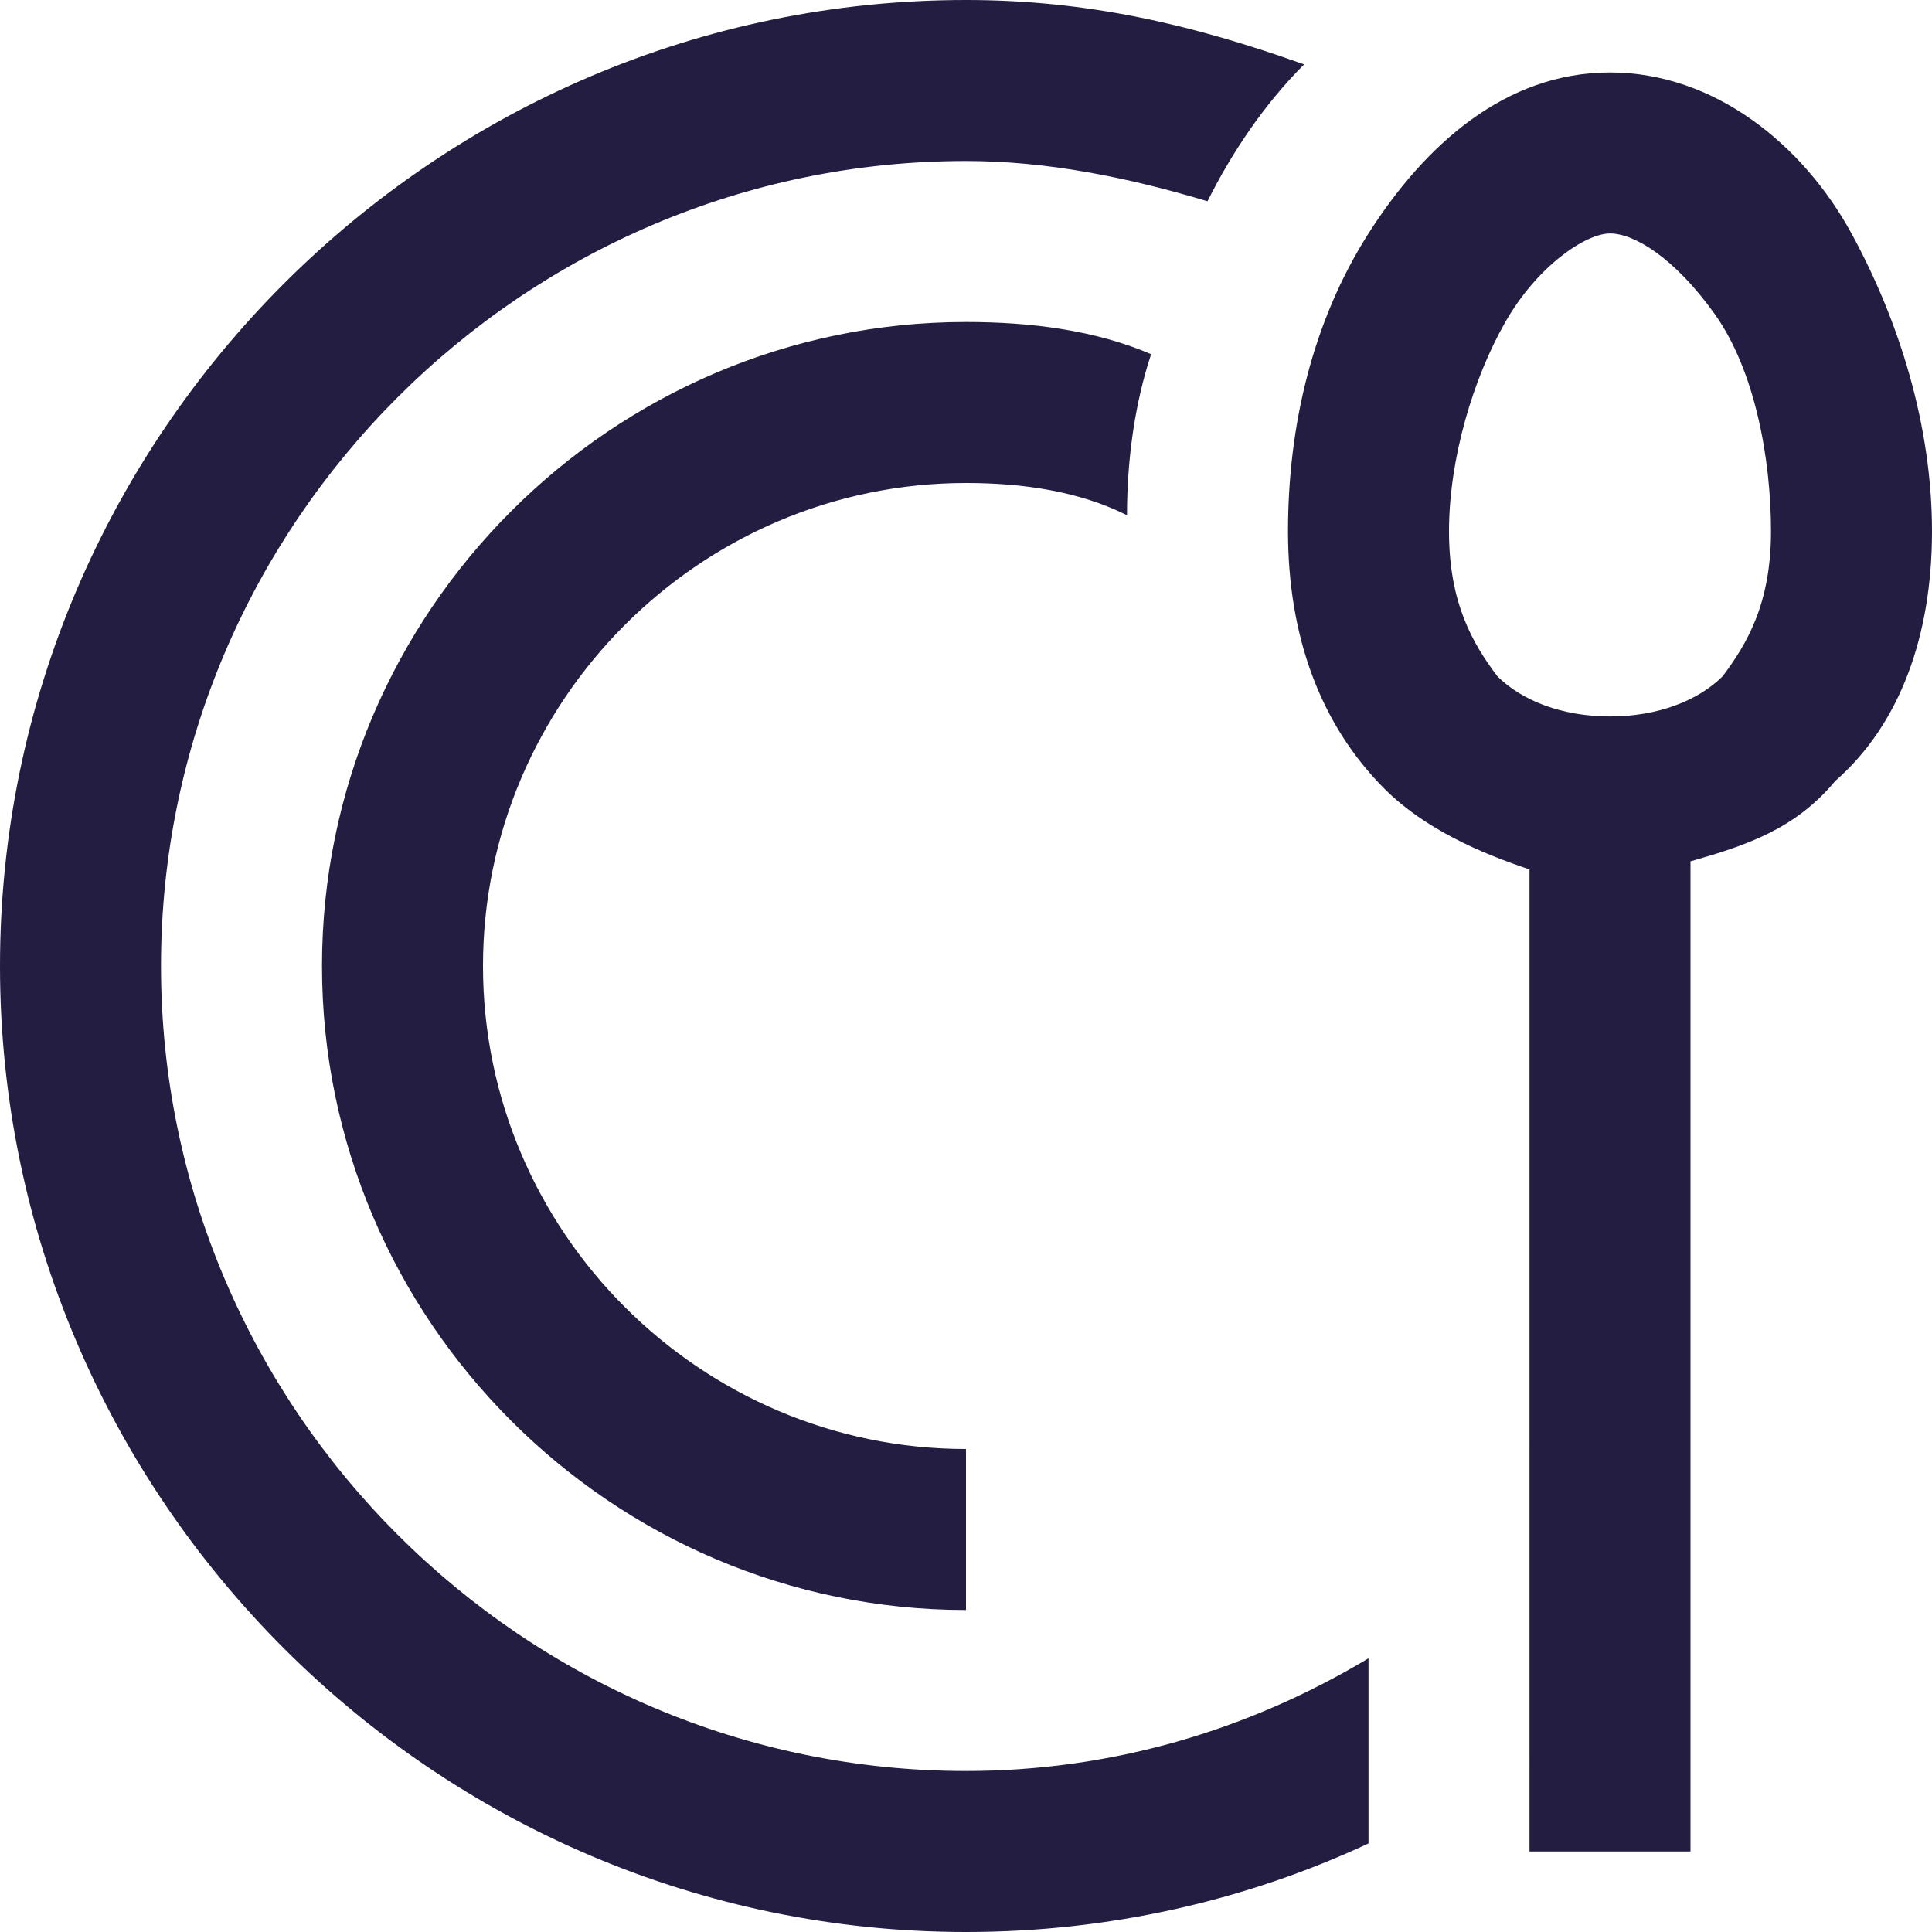
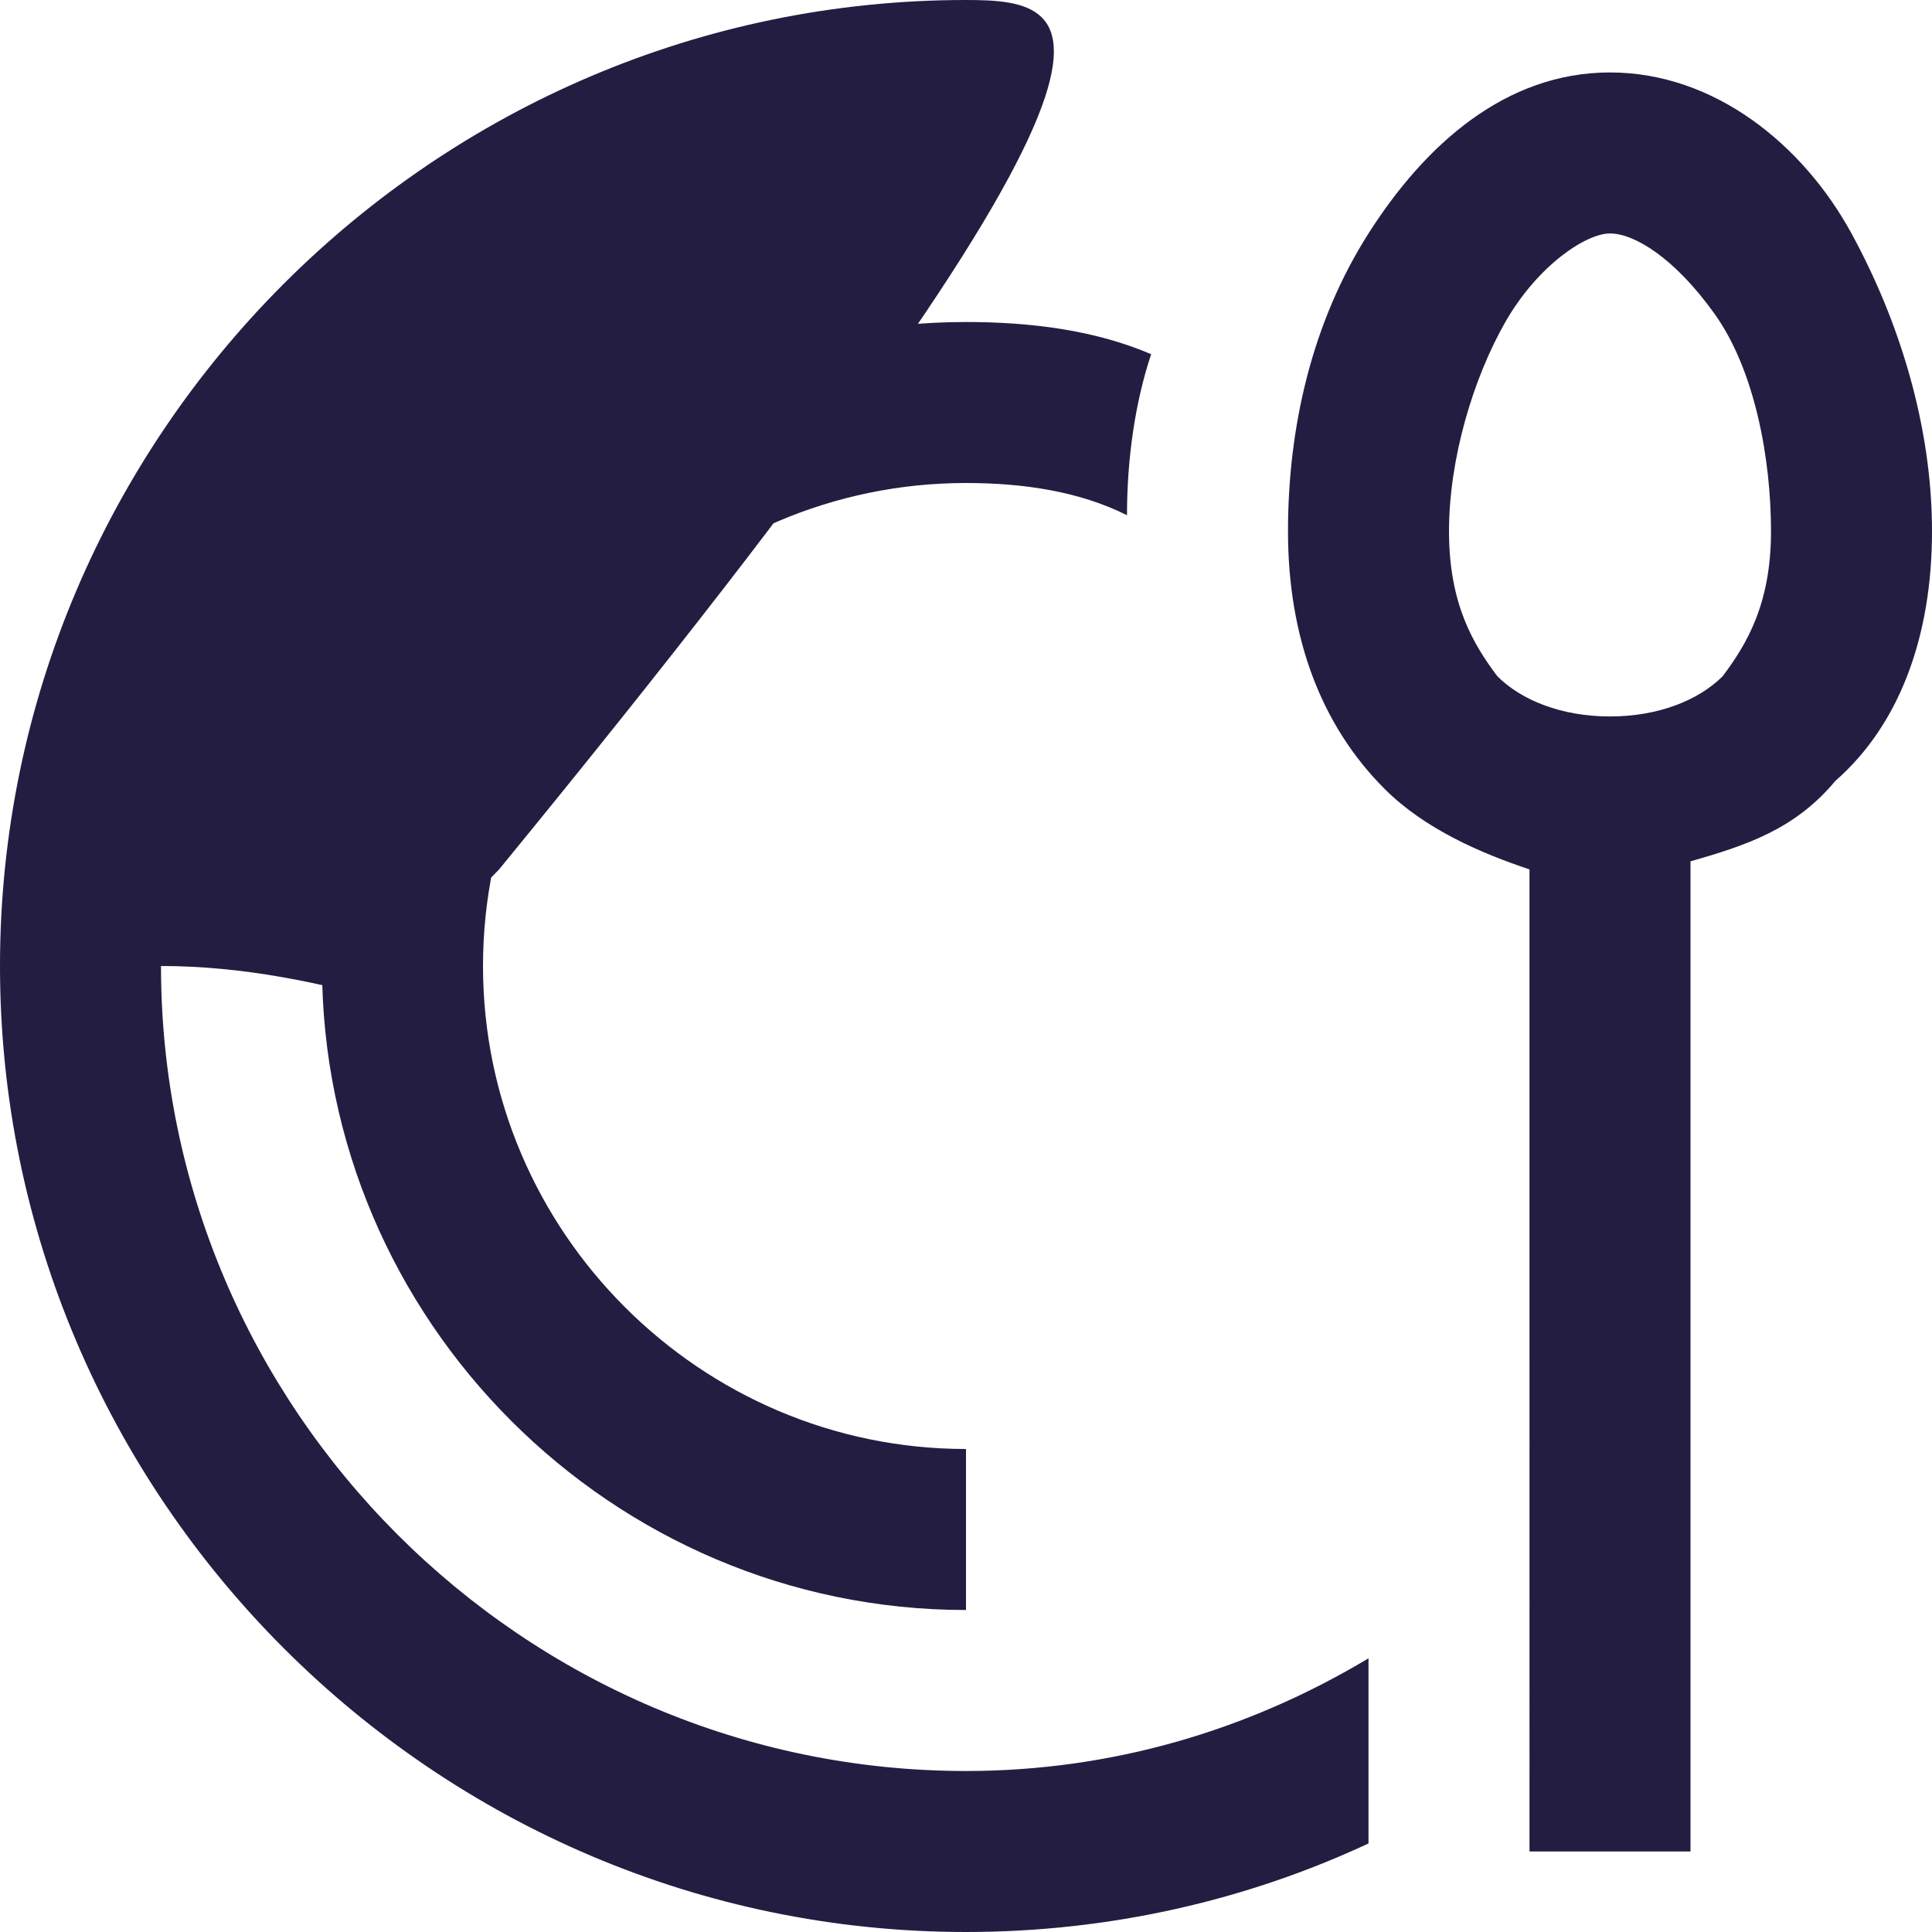
<svg xmlns="http://www.w3.org/2000/svg" version="1.1" id="Warstwa_1" x="0px" y="0px" viewBox="0 0 24 24" style="enable-background:new 0 0 24 24;" xml:space="preserve">
  <style type="text/css">
	.st0{fill:#231D41;}
</style>
  <desc>Created with Sketch.</desc>
  <g id="Page-1">
    <g id="menu">
-       <path id="Shape" class="st0" d="M12,0C5.4,0,0,5.4,0,12s5.4,12,12,12c1.8,0,3.5-0.4,5-1.1v-2.3c-1.5,0.9-3.2,1.4-5,1.4    C6.5,22,2,17.5,2,12S6.5,2,12,2c1,0,2,0.2,3,0.5c0.3-0.6,0.7-1.2,1.2-1.7C14.8,0.3,13.5,0,12,0z M20,0.9c-1.3,0-2.3,0.9-3,2    s-1,2.4-1,3.7s0.4,2.4,1.2,3.2c0.5,0.5,1.2,0.8,1.8,1V23h2V10.7c0.7-0.2,1.3-0.4,1.8-1C23.6,9,24,7.9,24,6.6S23.6,4,23,2.9    S21.3,0.9,20,0.9z M20,2.9c0.3,0,0.8,0.3,1.3,1S22,5.7,22,6.6S21.7,8,21.4,8.4c-0.3,0.3-0.8,0.5-1.4,0.5s-1.1-0.2-1.4-0.5    C18.3,8,18,7.5,18,6.6s0.3-1.9,0.7-2.6S19.7,2.9,20,2.9z M12,4c-4.4,0-8,3.6-8,8s3.6,8,8,8v-2c-3.3,0-6-2.7-6-6s2.7-6,6-6    c0.7,0,1.4,0.1,2,0.4c0-0.7,0.1-1.4,0.3-2C13.6,4.1,12.8,4,12,4z" />
+       <path id="Shape" class="st0" d="M12,0C5.4,0,0,5.4,0,12s5.4,12,12,12c1.8,0,3.5-0.4,5-1.1v-2.3c-1.5,0.9-3.2,1.4-5,1.4    C6.5,22,2,17.5,2,12c1,0,2,0.2,3,0.5c0.3-0.6,0.7-1.2,1.2-1.7C14.8,0.3,13.5,0,12,0z M20,0.9c-1.3,0-2.3,0.9-3,2    s-1,2.4-1,3.7s0.4,2.4,1.2,3.2c0.5,0.5,1.2,0.8,1.8,1V23h2V10.7c0.7-0.2,1.3-0.4,1.8-1C23.6,9,24,7.9,24,6.6S23.6,4,23,2.9    S21.3,0.9,20,0.9z M20,2.9c0.3,0,0.8,0.3,1.3,1S22,5.7,22,6.6S21.7,8,21.4,8.4c-0.3,0.3-0.8,0.5-1.4,0.5s-1.1-0.2-1.4-0.5    C18.3,8,18,7.5,18,6.6s0.3-1.9,0.7-2.6S19.7,2.9,20,2.9z M12,4c-4.4,0-8,3.6-8,8s3.6,8,8,8v-2c-3.3,0-6-2.7-6-6s2.7-6,6-6    c0.7,0,1.4,0.1,2,0.4c0-0.7,0.1-1.4,0.3-2C13.6,4.1,12.8,4,12,4z" />
    </g>
  </g>
</svg>